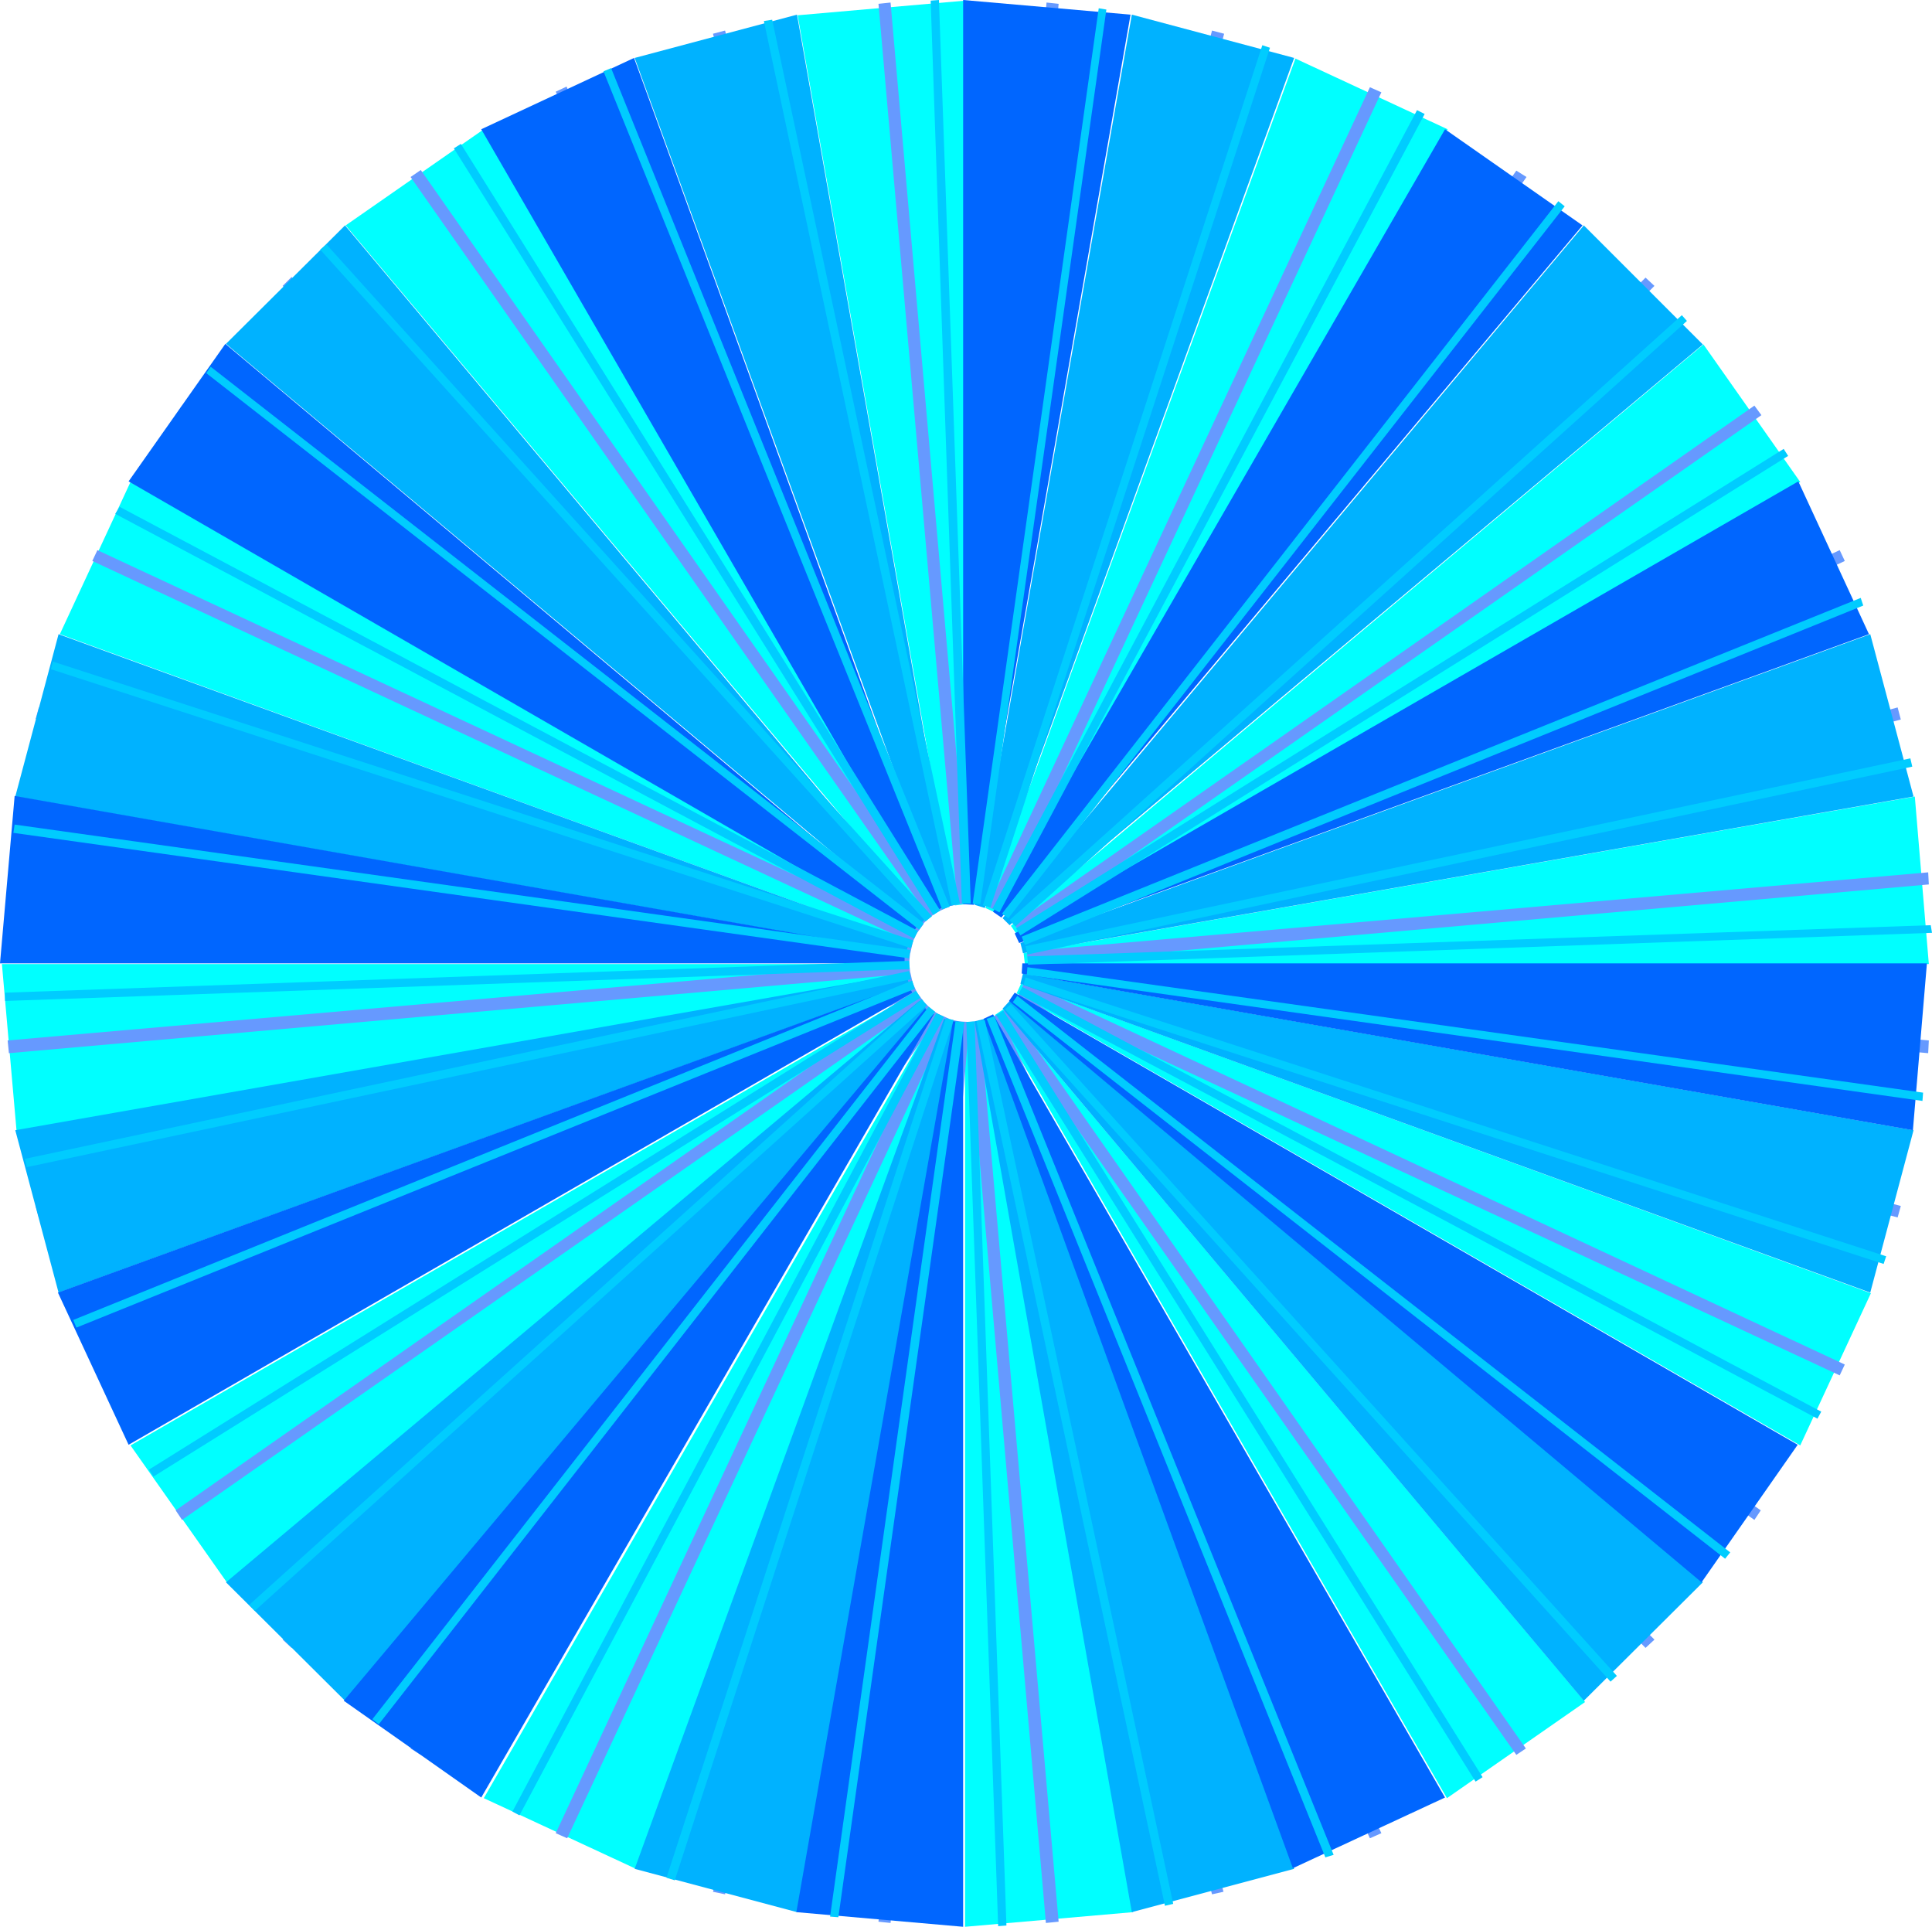
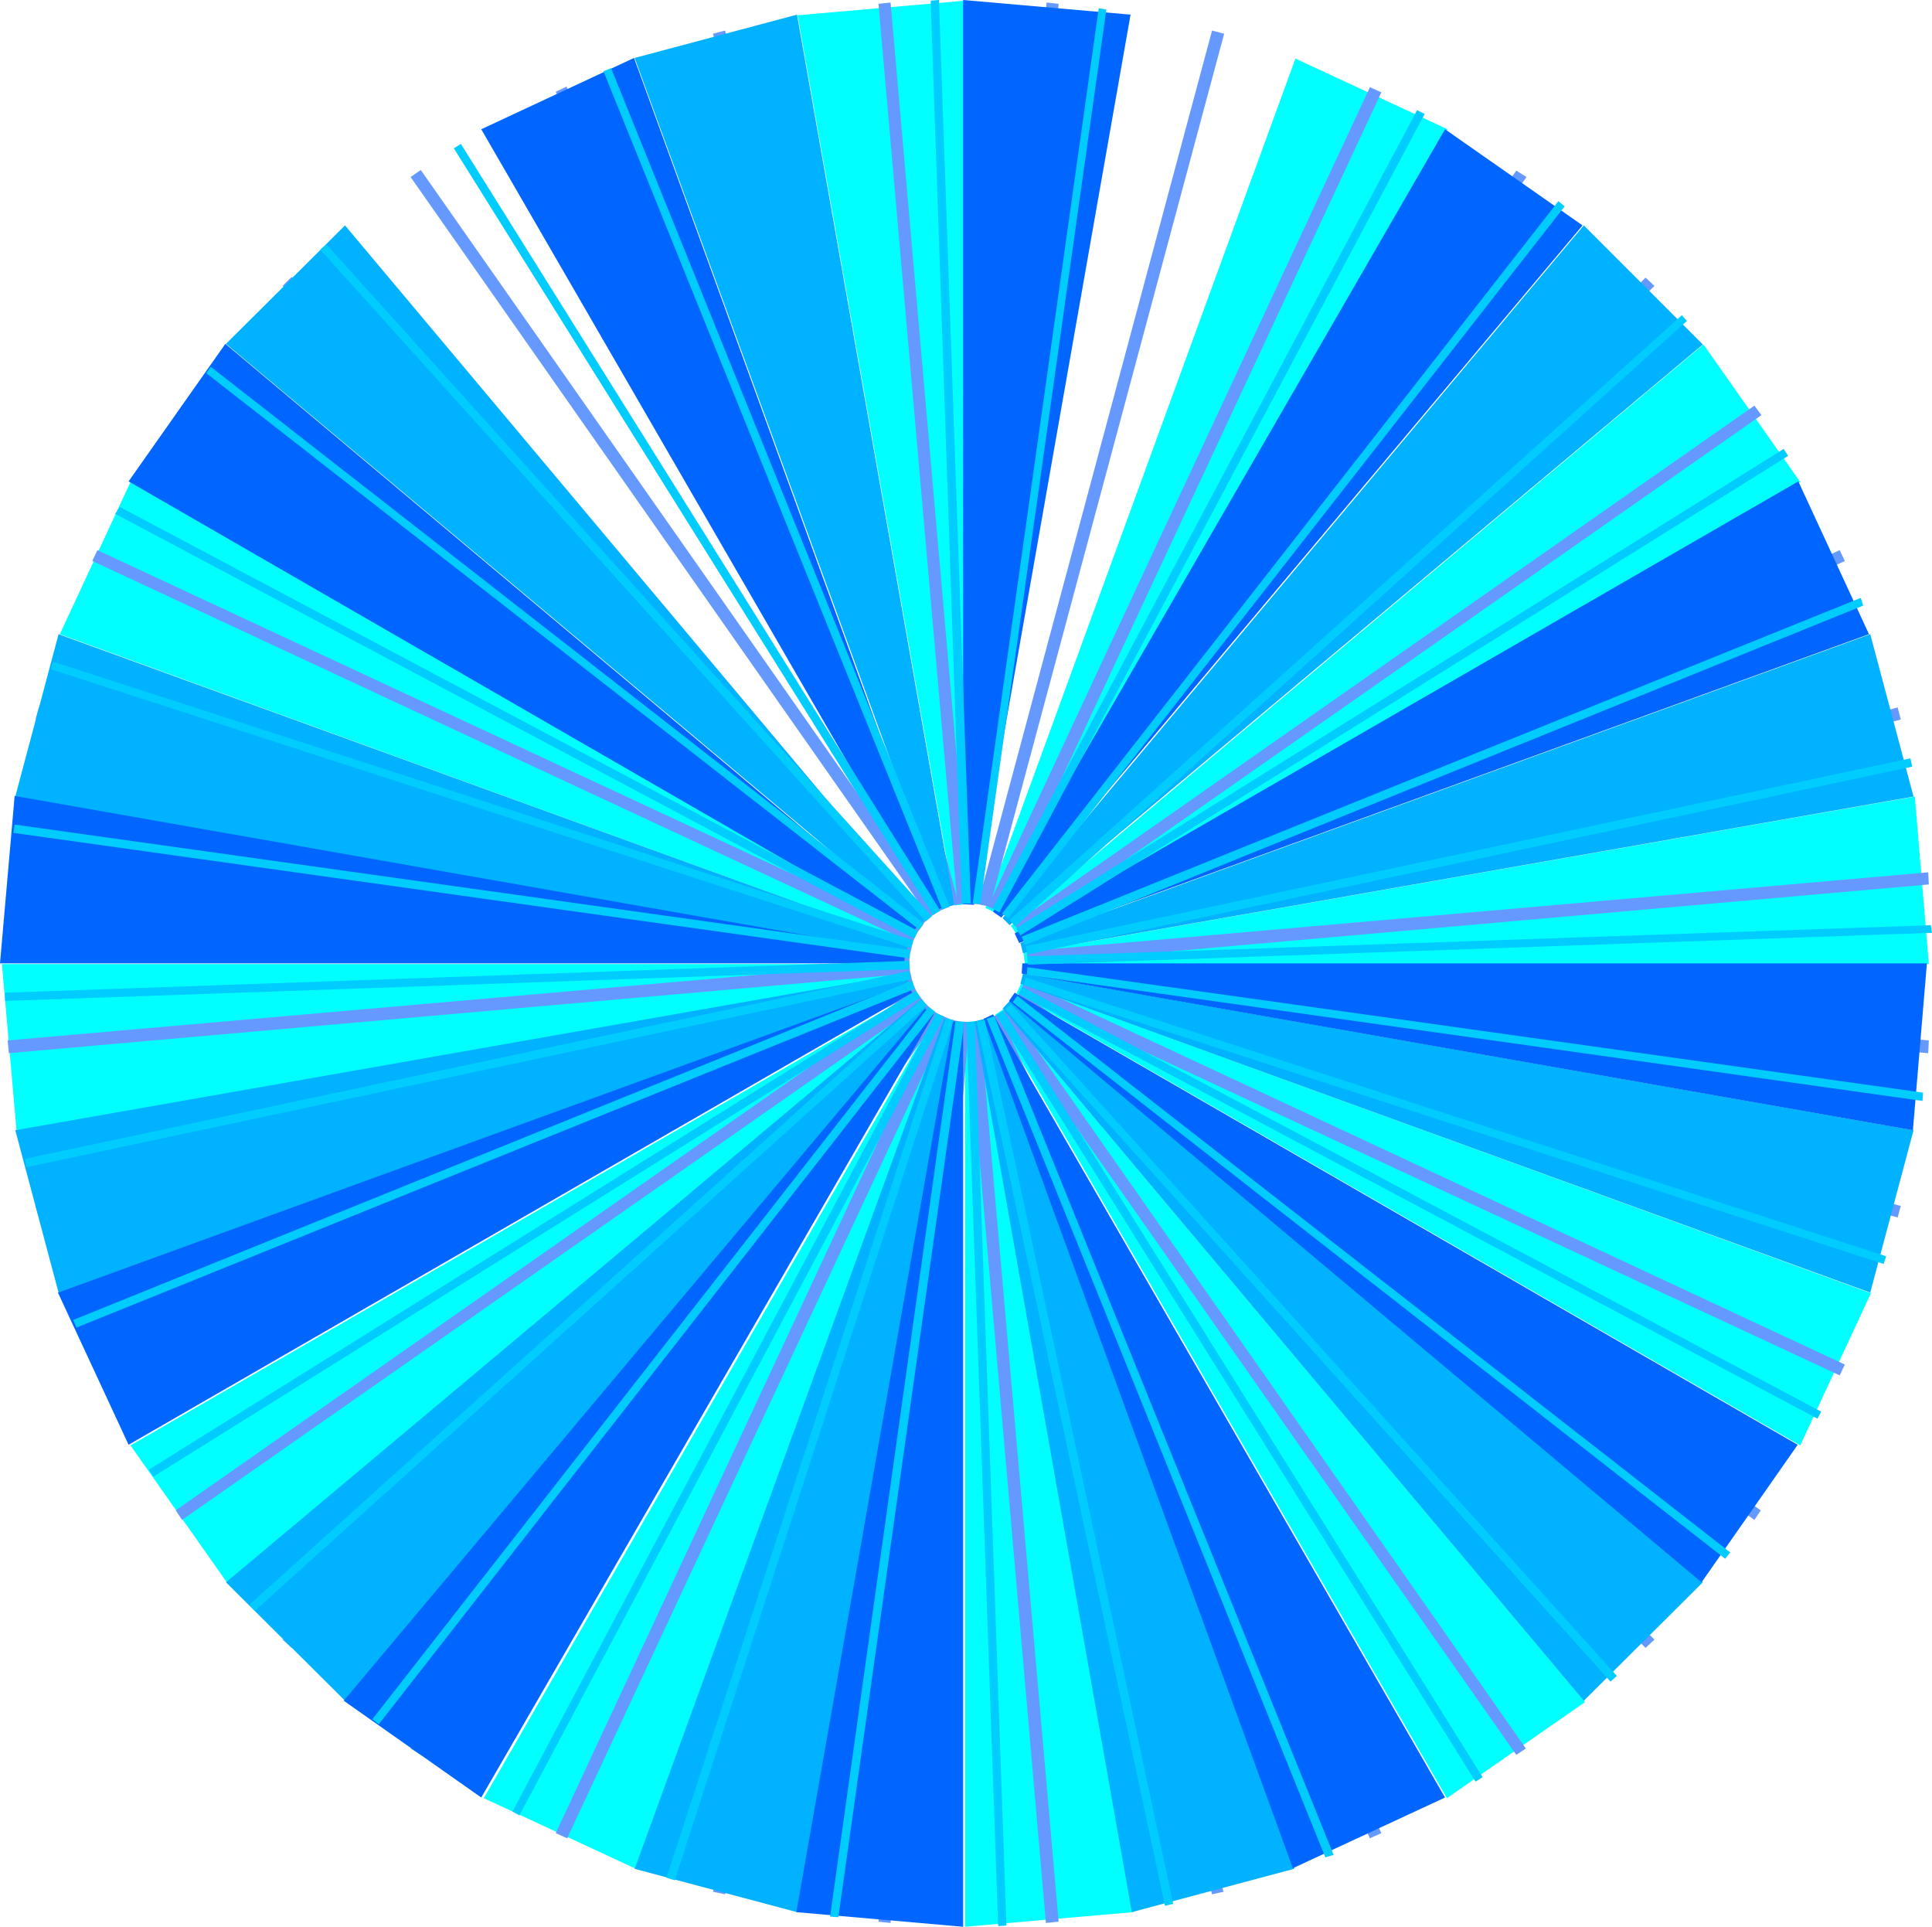
<svg xmlns="http://www.w3.org/2000/svg" xmlns:ns1="http://sodipodi.sourceforge.net/DTD/sodipodi-0.dtd" xmlns:ns2="http://www.inkscape.org/namespaces/inkscape" version="1.0" width="129.766mm" height="129.388mm" id="svg108" ns1:docname="Background 238.wmf">
  <ns1:namedview id="namedview108" pagecolor="#ffffff" bordercolor="#000000" borderopacity="0.25" ns2:showpageshadow="2" ns2:pageopacity="0.0" ns2:pagecheckerboard="0" ns2:deskcolor="#d1d1d1" ns2:document-units="mm" />
  <defs id="defs1">
    <pattern id="WMFhbasepattern" patternUnits="userSpaceOnUse" width="6" height="6" x="0" y="0" />
  </defs>
  <path style="fill:#00ffff;fill-opacity:1;fill-rule:evenodd;stroke:none" d="M 242.4,229.807 202.485,3.879 244.985,0.162 V 229.484 Z" id="path1" />
-   <path style="fill:#00ffff;fill-opacity:1;fill-rule:evenodd;stroke:none" d="M 235.451,233.039 87.749,57.209 122.816,32.806 237.552,231.585 Z" id="path2" />
  <path style="fill:#00ffff;fill-opacity:1;fill-rule:evenodd;stroke:none" d="M 231.088,239.503 15.19,160.962 33.128,122.337 232.057,237.079 Z" id="path3" />
  <path style="fill:#00ffff;fill-opacity:1;fill-rule:evenodd;stroke:none" d="M 230.28,247.261 4.202,287.016 0.485,244.675 H 229.957 Z" id="path4" />
  <path style="fill:#00ffff;fill-opacity:1;fill-rule:evenodd;stroke:none" d="M 233.512,254.371 57.691,401.758 33.128,366.851 232.057,252.109 Z" id="path5" />
  <path style="fill:#00ffff;fill-opacity:1;fill-rule:evenodd;stroke:none" d="M 239.976,258.573 161.438,474.32 122.816,456.382 237.552,257.604 Z" id="path6" />
  <path style="fill:#00ffff;fill-opacity:1;fill-rule:evenodd;stroke:none" d="m 247.733,259.381 39.915,225.928 -42.662,3.717 V 259.704 Z" id="path7" />
  <path style="fill:#00ffff;fill-opacity:1;fill-rule:evenodd;stroke:none" d="M 254.681,256.149 402.384,431.979 367.316,456.382 252.581,257.604 Z" id="path8" />
  <path style="fill:#00ffff;fill-opacity:1;fill-rule:evenodd;stroke:none" d="m 259.206,249.685 215.736,78.542 -17.938,38.624 -198.929,-114.742 z" id="path9" />
  <path style="fill:#00ffff;fill-opacity:1;fill-rule:evenodd;stroke:none" d="m 259.853,241.928 226.24,-39.756 3.555,42.503 H 260.176 Z" id="path10" />
  <path style="fill:#00ffff;fill-opacity:1;fill-rule:evenodd;stroke:none" d="M 256.621,234.978 432.441,87.43 457.004,122.337 258.075,237.079 Z" id="path11" />
  <path style="fill:#00ffff;fill-opacity:1;fill-rule:evenodd;stroke:none" d="M 250.157,230.453 328.856,14.868 367.478,32.806 252.581,231.585 Z" id="path12" />
  <path style="fill:#6699ff;fill-opacity:1;fill-rule:evenodd;stroke:none" d="M 246.117,229.322 226.078,0.646 223.008,0.97 243.046,229.484 Z" id="path13" />
  <path style="fill:#6699ff;fill-opacity:1;fill-rule:evenodd;stroke:none" d="M 243.369,229.484 184.062,7.757 180.992,8.565 240.461,230.13 Z" id="path14" />
  <path style="fill:#6699ff;fill-opacity:1;fill-rule:evenodd;stroke:none" d="m 240.945,230.13 -97.121,-208.151 -2.747,1.293 96.96,208.151 z" id="path15" />
  <path style="fill:#6699ff;fill-opacity:1;fill-rule:evenodd;stroke:none" d="M 238.521,231.1 106.817,43.149 l -2.586,1.778 131.704,187.95 z" id="path16" />
  <path style="fill:#6699ff;fill-opacity:1;fill-rule:evenodd;stroke:none" d="M 236.259,232.554 74.013,70.3 71.75,72.562 233.997,234.817 Z" id="path17" />
  <path style="fill:#6699ff;fill-opacity:1;fill-rule:evenodd;stroke:none" d="M 234.481,234.494 46.218,102.944 44.602,105.369 232.704,236.918 Z" id="path18" />
  <path style="fill:#6699ff;fill-opacity:1;fill-rule:evenodd;stroke:none" d="M 232.865,236.594 24.725,139.63 23.432,142.377 231.573,239.342 Z" id="path19" />
  <path style="fill:#6699ff;fill-opacity:1;fill-rule:evenodd;stroke:none" d="M 231.734,239.019 9.858,179.547 9.05,182.456 231.088,241.928 Z" id="path20" />
  <path style="fill:#6699ff;fill-opacity:1;fill-rule:evenodd;stroke:none" d="M 231.088,241.443 2.262,221.403 1.939,224.474 230.765,244.675 Z" id="path21" />
  <path style="fill:#6699ff;fill-opacity:1;fill-rule:evenodd;stroke:none" d="M 230.765,244.028 1.939,264.068 2.262,267.3 231.088,247.099 Z" id="path22" />
  <path style="fill:#6699ff;fill-opacity:1;fill-rule:evenodd;stroke:none" d="M 231.088,246.776 9.05,306.086 9.858,308.995 231.734,249.685 Z" id="path23" />
  <path style="fill:#6699ff;fill-opacity:1;fill-rule:evenodd;stroke:none" d="m 231.573,249.2 -208.141,97.127 1.293,2.747 208.141,-96.965 z" id="path24" />
  <path style="fill:#6699ff;fill-opacity:1;fill-rule:evenodd;stroke:none" d="m 232.704,251.786 -188.102,131.549 1.616,2.424 188.264,-131.549 z" id="path25" />
  <path style="fill:#6699ff;fill-opacity:1;fill-rule:evenodd;stroke:none" d="M 233.997,253.725 71.75,416.141 74.013,418.242 236.259,255.987 Z" id="path26" />
  <path style="fill:#6699ff;fill-opacity:1;fill-rule:evenodd;stroke:none" d="m 235.936,255.826 -131.704,187.95 2.586,1.616 131.704,-187.789 z" id="path27" />
  <path style="fill:#6699ff;fill-opacity:1;fill-rule:evenodd;stroke:none" d="m 238.037,257.28 -96.96,207.99 2.909,1.293 96.96,-207.99 z" id="path28" />
  <path style="fill:#6699ff;fill-opacity:1;fill-rule:evenodd;stroke:none" d="m 240.461,258.573 -59.469,221.565 3.07,0.646 59.307,-221.565 z" id="path29" />
  <path style="fill:#6699ff;fill-opacity:1;fill-rule:evenodd;stroke:none" d="m 243.046,259.22 -20.038,228.514 3.07,0.323 20.038,-228.676 z" id="path30" />
  <path style="fill:#6699ff;fill-opacity:1;fill-rule:evenodd;stroke:none" d="m 245.632,259.381 19.877,228.676 3.232,-0.323 -20.038,-228.514 z" id="path31" />
  <path style="fill:#6699ff;fill-opacity:1;fill-rule:evenodd;stroke:none" d="m 248.217,259.22 59.469,221.565 2.909,-0.646 -59.307,-221.565 z" id="path32" />
  <path style="fill:#6699ff;fill-opacity:1;fill-rule:evenodd;stroke:none" d="m 250.803,258.573 96.96,207.99 2.909,-1.293 -96.96,-207.99 z" id="path33" />
  <path style="fill:#6699ff;fill-opacity:1;fill-rule:evenodd;stroke:none" d="m 253.227,257.604 131.704,187.789 2.424,-1.616 -131.542,-187.95 z" id="path34" />
  <path style="fill:#6699ff;fill-opacity:1;fill-rule:evenodd;stroke:none" d="m 255.328,255.987 162.408,162.255 2.262,-2.101 -162.408,-162.416 z" id="path35" />
  <path style="fill:#6699ff;fill-opacity:1;fill-rule:evenodd;stroke:none" d="m 257.429,254.21 187.941,131.549 1.616,-2.424 -187.941,-131.549 z" id="path36" />
  <path style="fill:#6699ff;fill-opacity:1;fill-rule:evenodd;stroke:none" d="m 258.721,252.109 208.302,96.965 1.293,-2.747 -208.141,-97.127 z" id="path37" />
  <path style="fill:#6699ff;fill-opacity:1;fill-rule:evenodd;stroke:none" d="m 260.014,249.685 221.715,59.31 0.808,-2.909 -221.715,-59.31 z" id="path38" />
  <path style="fill:#6699ff;fill-opacity:1;fill-rule:evenodd;stroke:none" d="m 260.661,247.099 228.825,20.201 0.162,-3.232 -228.664,-20.039 z" id="path39" />
  <path style="fill:#6699ff;fill-opacity:1;fill-rule:evenodd;stroke:none" d="m 260.984,244.675 228.664,-20.201 -0.162,-3.071 -228.825,20.039 z" id="path40" />
  <path style="fill:#6699ff;fill-opacity:1;fill-rule:evenodd;stroke:none" d="m 260.822,241.928 221.715,-59.31 -0.808,-3.071 -221.715,59.472 z" id="path41" />
  <path style="fill:#6699ff;fill-opacity:1;fill-rule:evenodd;stroke:none" d="m 260.176,239.503 208.141,-97.127 -1.293,-2.747 -208.302,96.965 z" id="path42" />
  <path style="fill:#6699ff;fill-opacity:1;fill-rule:evenodd;stroke:none" d="m 259.045,236.918 188.102,-131.549 -1.778,-2.424 -187.941,131.549 z" id="path43" />
  <path style="fill:#6699ff;fill-opacity:1;fill-rule:evenodd;stroke:none" d="M 257.59,234.817 419.998,72.562 417.736,70.461 255.328,232.554 Z" id="path44" />
  <path style="fill:#6699ff;fill-opacity:1;fill-rule:evenodd;stroke:none" d="M 255.813,232.877 387.516,44.927 384.931,43.311 253.227,231.1 Z" id="path45" />
  <path style="fill:#6699ff;fill-opacity:1;fill-rule:evenodd;stroke:none" d="M 253.712,231.423 350.672,23.433 347.763,22.14 250.803,230.13 Z" id="path46" />
  <path style="fill:#6699ff;fill-opacity:1;fill-rule:evenodd;stroke:none" d="M 251.288,230.13 310.756,8.565 307.686,7.757 248.217,229.484 Z" id="path47" />
  <path style="fill:#6699ff;fill-opacity:1;fill-rule:evenodd;stroke:none" d="M 248.702,229.484 268.74,0.97 265.67,0.646 245.632,229.322 Z" id="path48" />
  <path style="fill:#00b2ff;fill-opacity:1;fill-rule:evenodd;stroke:none" d="M 239.653,230.292 161.115,14.706 202.323,3.717 242.238,229.645 Z" id="path49" />
  <path style="fill:#00b2ff;fill-opacity:1;fill-rule:evenodd;stroke:none" d="M 233.35,234.817 57.368,87.268 87.587,57.209 235.128,233.039 Z" id="path50" />
  <path style="fill:#00b2ff;fill-opacity:1;fill-rule:evenodd;stroke:none" d="M 229.957,241.928 3.878,202.172 14.867,160.962 230.765,239.342 Z" id="path51" />
  <path style="fill:#00b2ff;fill-opacity:1;fill-rule:evenodd;stroke:none" d="M 230.765,249.685 14.867,328.065 3.878,286.855 229.957,247.099 Z" id="path52" />
  <path style="fill:#00b2ff;fill-opacity:1;fill-rule:evenodd;stroke:none" d="M 235.128,255.987 87.587,431.656 57.368,401.596 233.35,254.048 Z" id="path53" />
  <path style="fill:#00b2ff;fill-opacity:1;fill-rule:evenodd;stroke:none" d="M 242.238,259.22 202.323,485.31 161.115,474.32 239.653,258.573 Z" id="path54" />
  <path style="fill:#00b2ff;fill-opacity:1;fill-rule:evenodd;stroke:none" d="M 249.995,258.573 328.532,474.32 287.324,485.31 247.409,259.22 Z" id="path55" />
  <path style="fill:#00b2ff;fill-opacity:1;fill-rule:evenodd;stroke:none" d="M 256.297,254.048 432.28,401.596 402.06,431.656 254.52,255.987 Z" id="path56" />
  <path style="fill:#00b2ff;fill-opacity:1;fill-rule:evenodd;stroke:none" d="m 259.691,247.099 226.078,39.756 -10.989,41.21 -215.736,-78.38 z" id="path57" />
  <path style="fill:#00b2ff;fill-opacity:1;fill-rule:evenodd;stroke:none" d="m 259.045,239.342 215.736,-78.38 10.989,41.21 -226.078,39.756 z" id="path58" />
  <path style="fill:#00b2ff;fill-opacity:1;fill-rule:evenodd;stroke:none" d="M 254.52,233.039 402.06,57.209 432.28,87.43 256.297,234.817 Z" id="path59" />
-   <path style="fill:#00b2ff;fill-opacity:1;fill-rule:evenodd;stroke:none" d="M 247.409,229.645 287.324,3.717 328.532,14.706 249.995,230.453 Z" id="path60" />
  <path style="fill:#0066ff;fill-opacity:1;fill-rule:evenodd;stroke:none" d="M 237.067,231.423 122.169,32.806 160.953,14.706 239.329,230.292 Z" id="path61" />
  <path style="fill:#0066ff;fill-opacity:1;fill-rule:evenodd;stroke:none" d="M 231.573,236.918 32.643,122.176 57.206,87.268 233.027,234.817 Z" id="path62" />
  <path style="fill:#0066ff;fill-opacity:1;fill-rule:evenodd;stroke:none" d="M 229.633,244.513 H 0 L 3.717,202.01 229.633,241.766 Z" id="path63" />
  <path style="fill:#0066ff;fill-opacity:1;fill-rule:evenodd;stroke:none" d="M 231.573,251.947 32.643,366.689 14.706,328.065 230.441,249.685 Z" id="path64" />
  <path style="fill:#0066ff;fill-opacity:1;fill-rule:evenodd;stroke:none" d="M 237.067,257.442 122.169,456.22 87.264,431.656 234.805,255.987 Z" id="path65" />
  <path style="fill:#0066ff;fill-opacity:1;fill-rule:evenodd;stroke:none" d="m 244.501,259.381 v 229.645 l -42.339,-3.717 39.754,-226.09 z" id="path66" />
  <path style="fill:#0066ff;fill-opacity:1;fill-rule:evenodd;stroke:none" d="M 252.096,257.442 366.832,456.22 328.209,474.159 249.672,258.573 Z" id="path67" />
  <path style="fill:#0066ff;fill-opacity:1;fill-rule:evenodd;stroke:none" d="M 257.59,251.947 456.358,366.689 431.956,401.596 256.136,254.048 Z" id="path68" />
  <path style="fill:#0066ff;fill-opacity:1;fill-rule:evenodd;stroke:none" d="m 259.529,244.513 h 229.633 l -3.555,42.341 -226.24,-39.756 z" id="path69" />
  <path style="fill:#0066ff;fill-opacity:1;fill-rule:evenodd;stroke:none" d="M 257.59,236.918 456.519,122.176 474.457,160.962 258.721,239.342 Z" id="path70" />
  <path style="fill:#0066ff;fill-opacity:1;fill-rule:evenodd;stroke:none" d="M 252.096,231.423 366.832,32.806 401.737,57.209 254.197,232.877 Z" id="path71" />
  <path style="fill:#0066ff;fill-opacity:1;fill-rule:evenodd;stroke:none" d="M 244.501,229.484 V 0 L 287.001,3.717 247.248,229.645 Z" id="path72" />
-   <path style="fill:#00ccff;fill-opacity:1;fill-rule:evenodd;stroke:none" d="M 243.693,229.322 196.021,5.01 193.92,5.333 241.592,229.807 Z" id="path73" />
  <path style="fill:#00ccff;fill-opacity:1;fill-rule:evenodd;stroke:none" d="m 241.107,230.13 -85.971,-212.838 -1.939,0.808 85.971,212.676 z" id="path74" />
  <path style="fill:#00ccff;fill-opacity:1;fill-rule:evenodd;stroke:none" d="M 238.683,231.1 116.998,36.523 l -1.778,1.131 121.685,194.576 z" id="path75" />
  <path style="fill:#00ccff;fill-opacity:1;fill-rule:evenodd;stroke:none" d="M 236.582,232.554 82.901,62.058 81.285,63.35 234.966,233.847 Z" id="path76" />
  <path style="fill:#00ccff;fill-opacity:1;fill-rule:evenodd;stroke:none" d="M 234.481,234.332 53.49,93.086 52.358,94.702 233.35,235.948 Z" id="path77" />
  <path style="fill:#00ccff;fill-opacity:1;fill-rule:evenodd;stroke:none" d="M 233.027,236.271 30.381,128.64 29.25,130.418 232.057,238.211 Z" id="path78" />
  <path style="fill:#00ccff;fill-opacity:1;fill-rule:evenodd;stroke:none" d="m 231.896,238.695 -218.483,-70.784 -0.485,1.939 218.321,70.784 z" id="path79" />
  <path style="fill:#00ccff;fill-opacity:1;fill-rule:evenodd;stroke:none" d="M 231.088,241.119 3.717,209.283 3.394,211.384 230.765,243.22 Z" id="path80" />
  <path style="fill:#00ccff;fill-opacity:1;fill-rule:evenodd;stroke:none" d="M 230.765,243.867 1.293,251.947 v 2.101 L 230.926,245.968 Z" id="path81" />
  <path style="fill:#00ccff;fill-opacity:1;fill-rule:evenodd;stroke:none" d="M 230.765,246.453 6.302,294.127 6.787,296.228 231.249,248.553 Z" id="path82" />
  <path style="fill:#00ccff;fill-opacity:1;fill-rule:evenodd;stroke:none" d="m 231.573,248.877 -212.989,86.137 0.808,1.939 212.827,-85.976 z" id="path83" />
  <path style="fill:#00ccff;fill-opacity:1;fill-rule:evenodd;stroke:none" d="M 232.542,251.462 37.814,372.992 38.946,374.769 233.673,253.24 Z" id="path84" />
  <path style="fill:#00ccff;fill-opacity:1;fill-rule:evenodd;stroke:none" d="M 233.997,253.563 63.347,407.253 64.64,408.869 235.289,255.179 Z" id="path85" />
  <path style="fill:#00ccff;fill-opacity:1;fill-rule:evenodd;stroke:none" d="M 235.774,255.503 94.536,436.342 96.152,437.635 237.39,256.795 Z" id="path86" />
  <path style="fill:#00ccff;fill-opacity:1;fill-rule:evenodd;stroke:none" d="m 237.713,257.119 -107.625,202.657 1.778,0.97 107.787,-202.657 z" id="path87" />
  <path style="fill:#00ccff;fill-opacity:1;fill-rule:evenodd;stroke:none" d="m 240.137,258.412 -70.942,218.171 2.101,0.646 70.781,-218.333 z" id="path88" />
  <path style="fill:#00ccff;fill-opacity:1;fill-rule:evenodd;stroke:none" d="m 242.561,259.22 -31.835,227.221 2.101,0.162 31.997,-227.221 z" id="path89" />
  <path style="fill:#00ccff;fill-opacity:1;fill-rule:evenodd;stroke:none" d="m 245.309,259.381 8.08,229.484 2.101,-0.162 -8.08,-229.484 z" id="path90" />
  <path style="fill:#00ccff;fill-opacity:1;fill-rule:evenodd;stroke:none" d="m 247.894,259.22 47.834,224.474 2.101,-0.485 -47.834,-224.312 z" id="path91" />
  <path style="fill:#00ccff;fill-opacity:1;fill-rule:evenodd;stroke:none" d="m 250.48,258.573 85.971,212.838 2.101,-0.646 -86.133,-212.838 z" id="path92" />
  <path style="fill:#00ccff;fill-opacity:1;fill-rule:evenodd;stroke:none" d="m 252.904,257.604 121.685,194.576 1.778,-1.131 -121.685,-194.576 z" id="path93" />
  <path style="fill:#00ccff;fill-opacity:1;fill-rule:evenodd;stroke:none" d="m 255.166,256.149 153.681,170.658 1.616,-1.454 -153.843,-170.497 z" id="path94" />
  <path style="fill:#00ccff;fill-opacity:1;fill-rule:evenodd;stroke:none" d="M 257.105,254.371 437.935,395.617 439.228,394.001 258.237,252.755 Z" id="path95" />
  <path style="fill:#00ccff;fill-opacity:1;fill-rule:evenodd;stroke:none" d="m 258.56,252.27 202.808,107.793 0.97,-1.778 -202.808,-107.793 z" id="path96" />
  <path style="fill:#00ccff;fill-opacity:1;fill-rule:evenodd;stroke:none" d="m 259.853,250.008 218.321,70.784 0.646,-1.939 -218.483,-70.784 z" id="path97" />
  <path style="fill:#00ccff;fill-opacity:1;fill-rule:evenodd;stroke:none" d="m 260.661,247.422 227.371,31.998 0.162,-2.101 -227.371,-31.837 z" id="path98" />
  <path style="fill:#00ccff;fill-opacity:1;fill-rule:evenodd;stroke:none" d="m 260.984,244.836 229.472,-8.08 -0.323,-1.939 -229.31,7.919 z" id="path99" />
  <path style="fill:#00ccff;fill-opacity:1;fill-rule:evenodd;stroke:none" d="m 260.822,242.251 224.624,-47.674 -0.485,-2.101 -224.624,47.674 z" id="path100" />
  <path style="fill:#00ccff;fill-opacity:1;fill-rule:evenodd;stroke:none" d="m 260.176,239.827 212.827,-86.137 -0.646,-1.939 -212.989,85.976 z" id="path101" />
  <path style="fill:#00ccff;fill-opacity:1;fill-rule:evenodd;stroke:none" d="m 259.045,237.402 194.889,-121.691 -1.131,-1.778 -194.889,121.691 z" id="path102" />
  <path style="fill:#00ccff;fill-opacity:1;fill-rule:evenodd;stroke:none" d="M 257.752,235.14 428.24,81.451 426.947,79.996 256.297,233.524 Z" id="path103" />
  <path style="fill:#00ccff;fill-opacity:1;fill-rule:evenodd;stroke:none" d="M 255.974,233.039 397.212,52.361 395.596,51.068 254.358,231.908 Z" id="path104" />
  <path style="fill:#00ccff;fill-opacity:1;fill-rule:evenodd;stroke:none" d="M 253.712,231.585 361.66,28.928 359.721,27.958 251.934,230.615 Z" id="path105" />
-   <path style="fill:#00ccff;fill-opacity:1;fill-rule:evenodd;stroke:none" d="M 251.449,230.292 322.392,12.121 320.452,11.474 249.51,229.807 Z" id="path106" />
  <path style="fill:#00ccff;fill-opacity:1;fill-rule:evenodd;stroke:none" d="M 248.864,229.484 280.86,2.424 278.921,2.101 246.925,229.322 Z" id="path107" />
  <path style="fill:#00ccff;fill-opacity:1;fill-rule:evenodd;stroke:none" d="M 246.44,229.322 238.36,0 236.259,0.162 244.177,229.322 Z" id="path108" />
</svg>